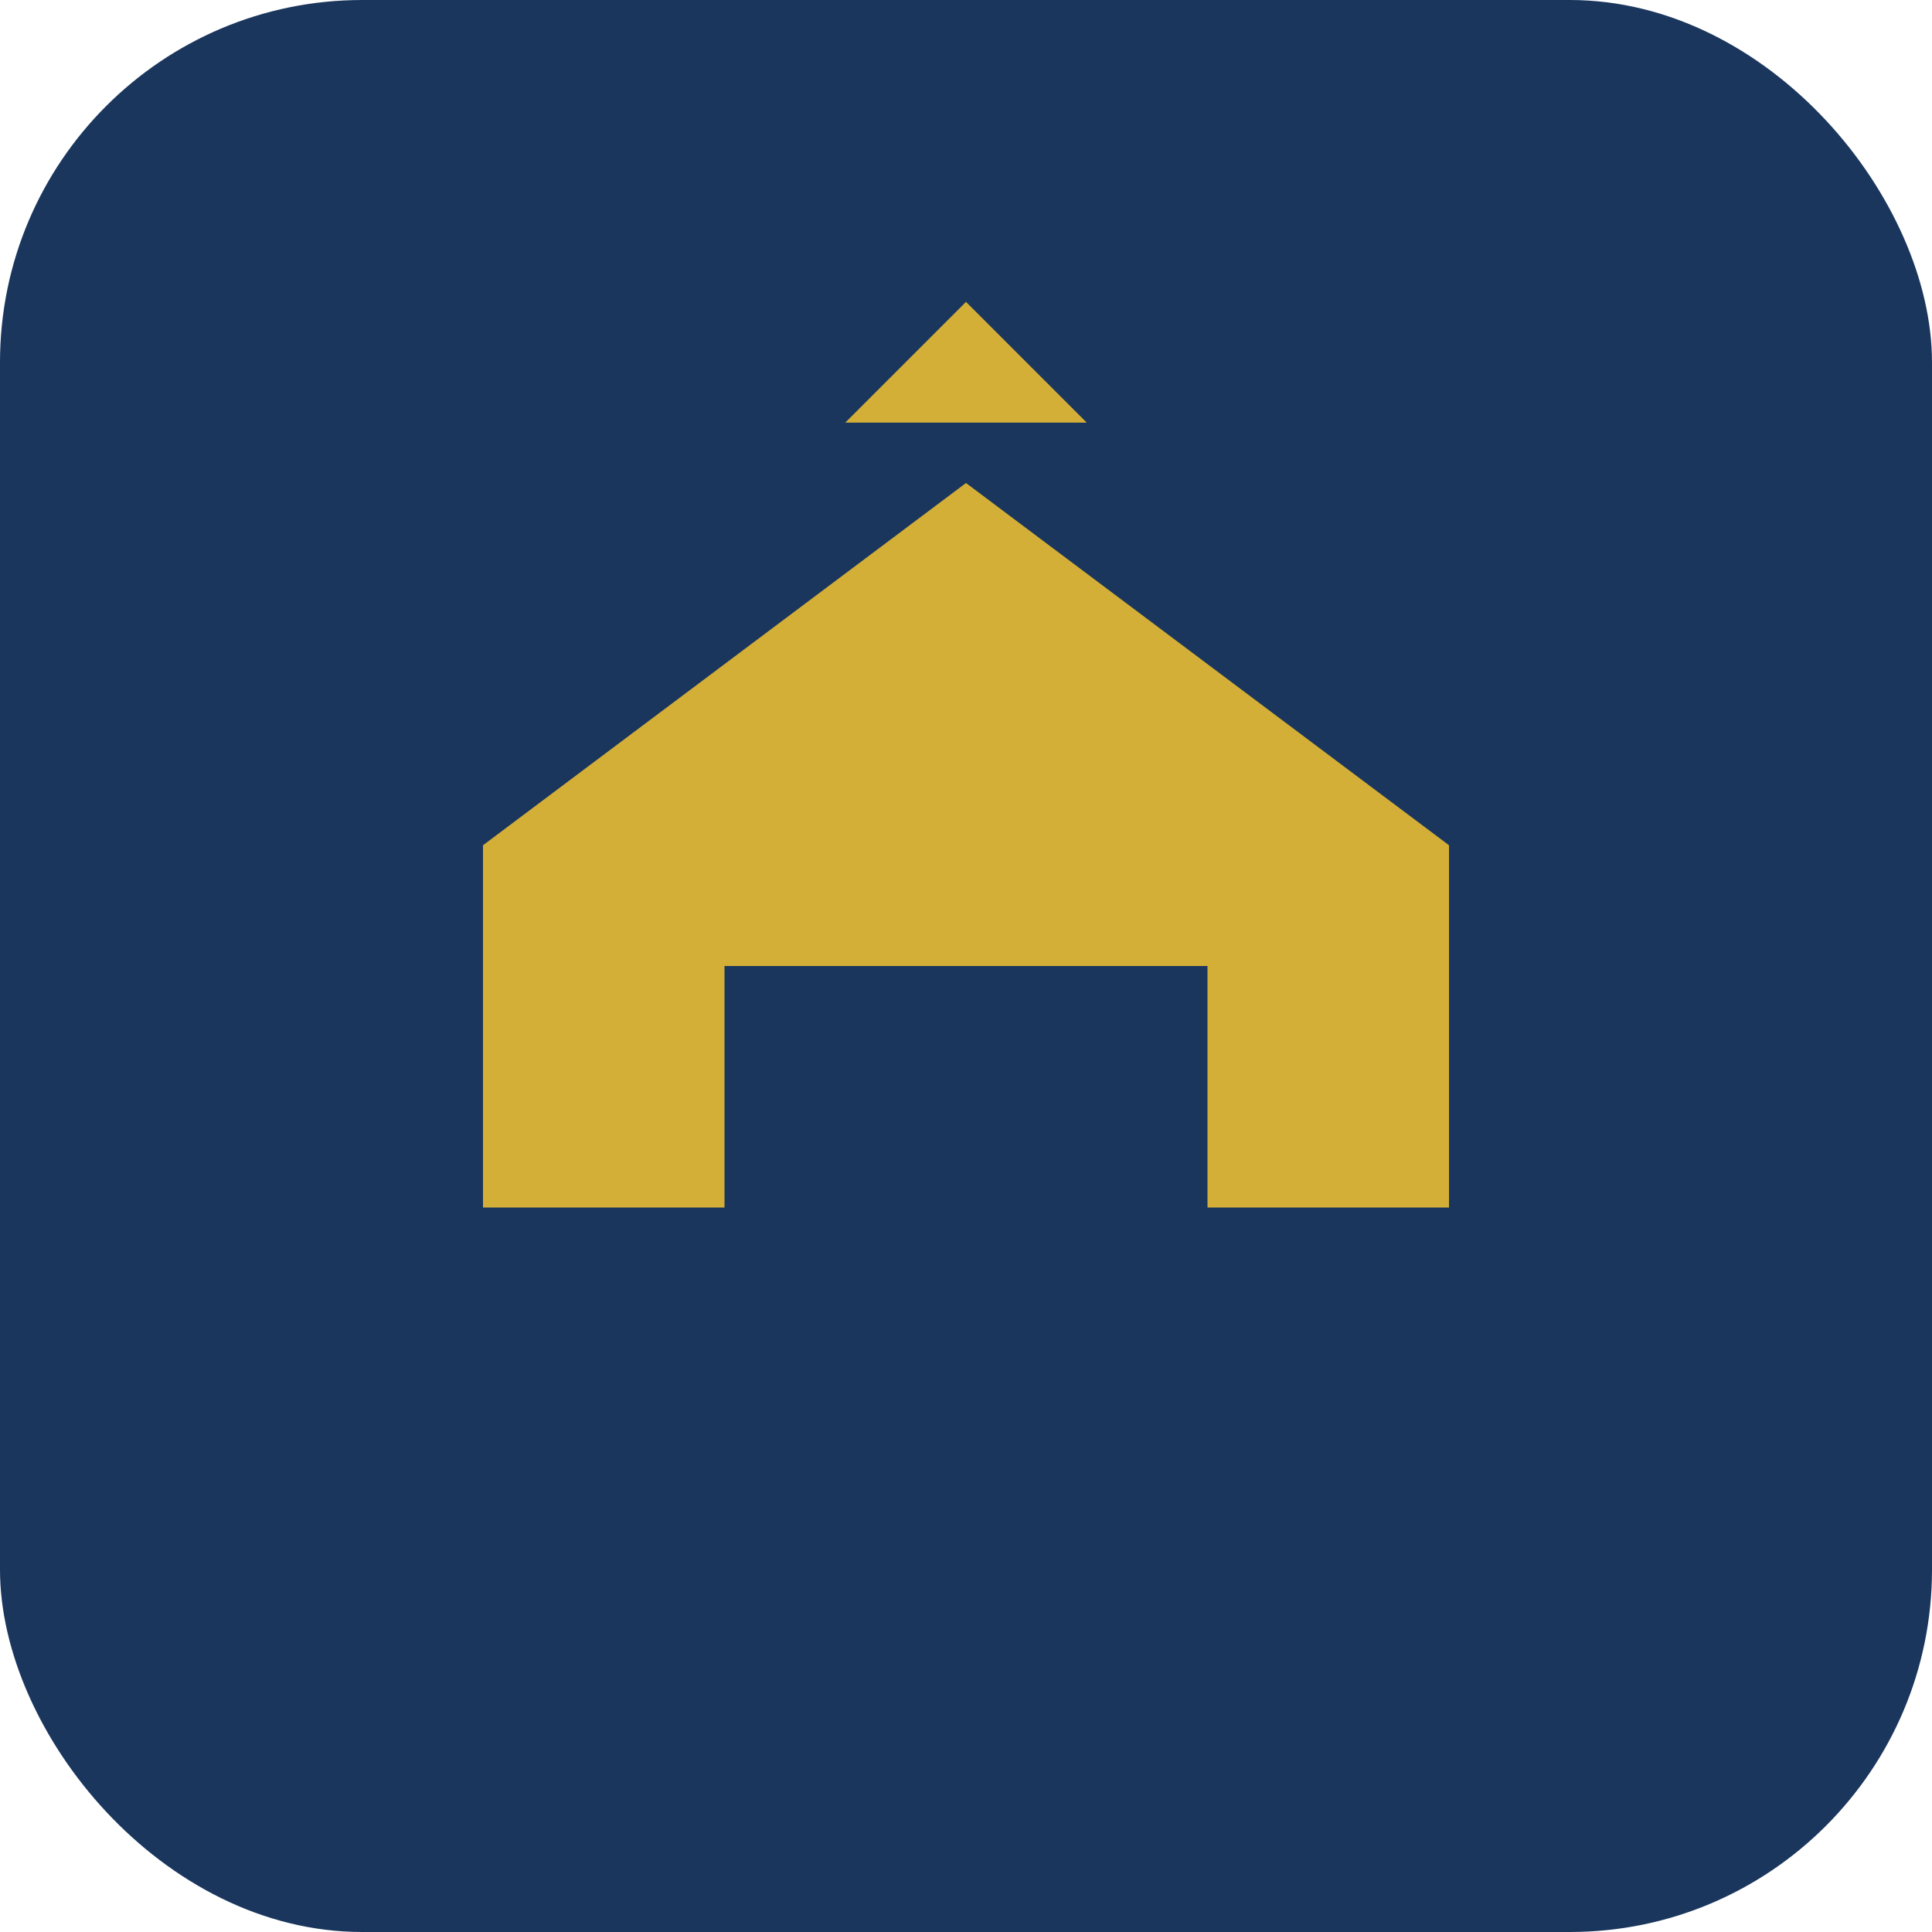
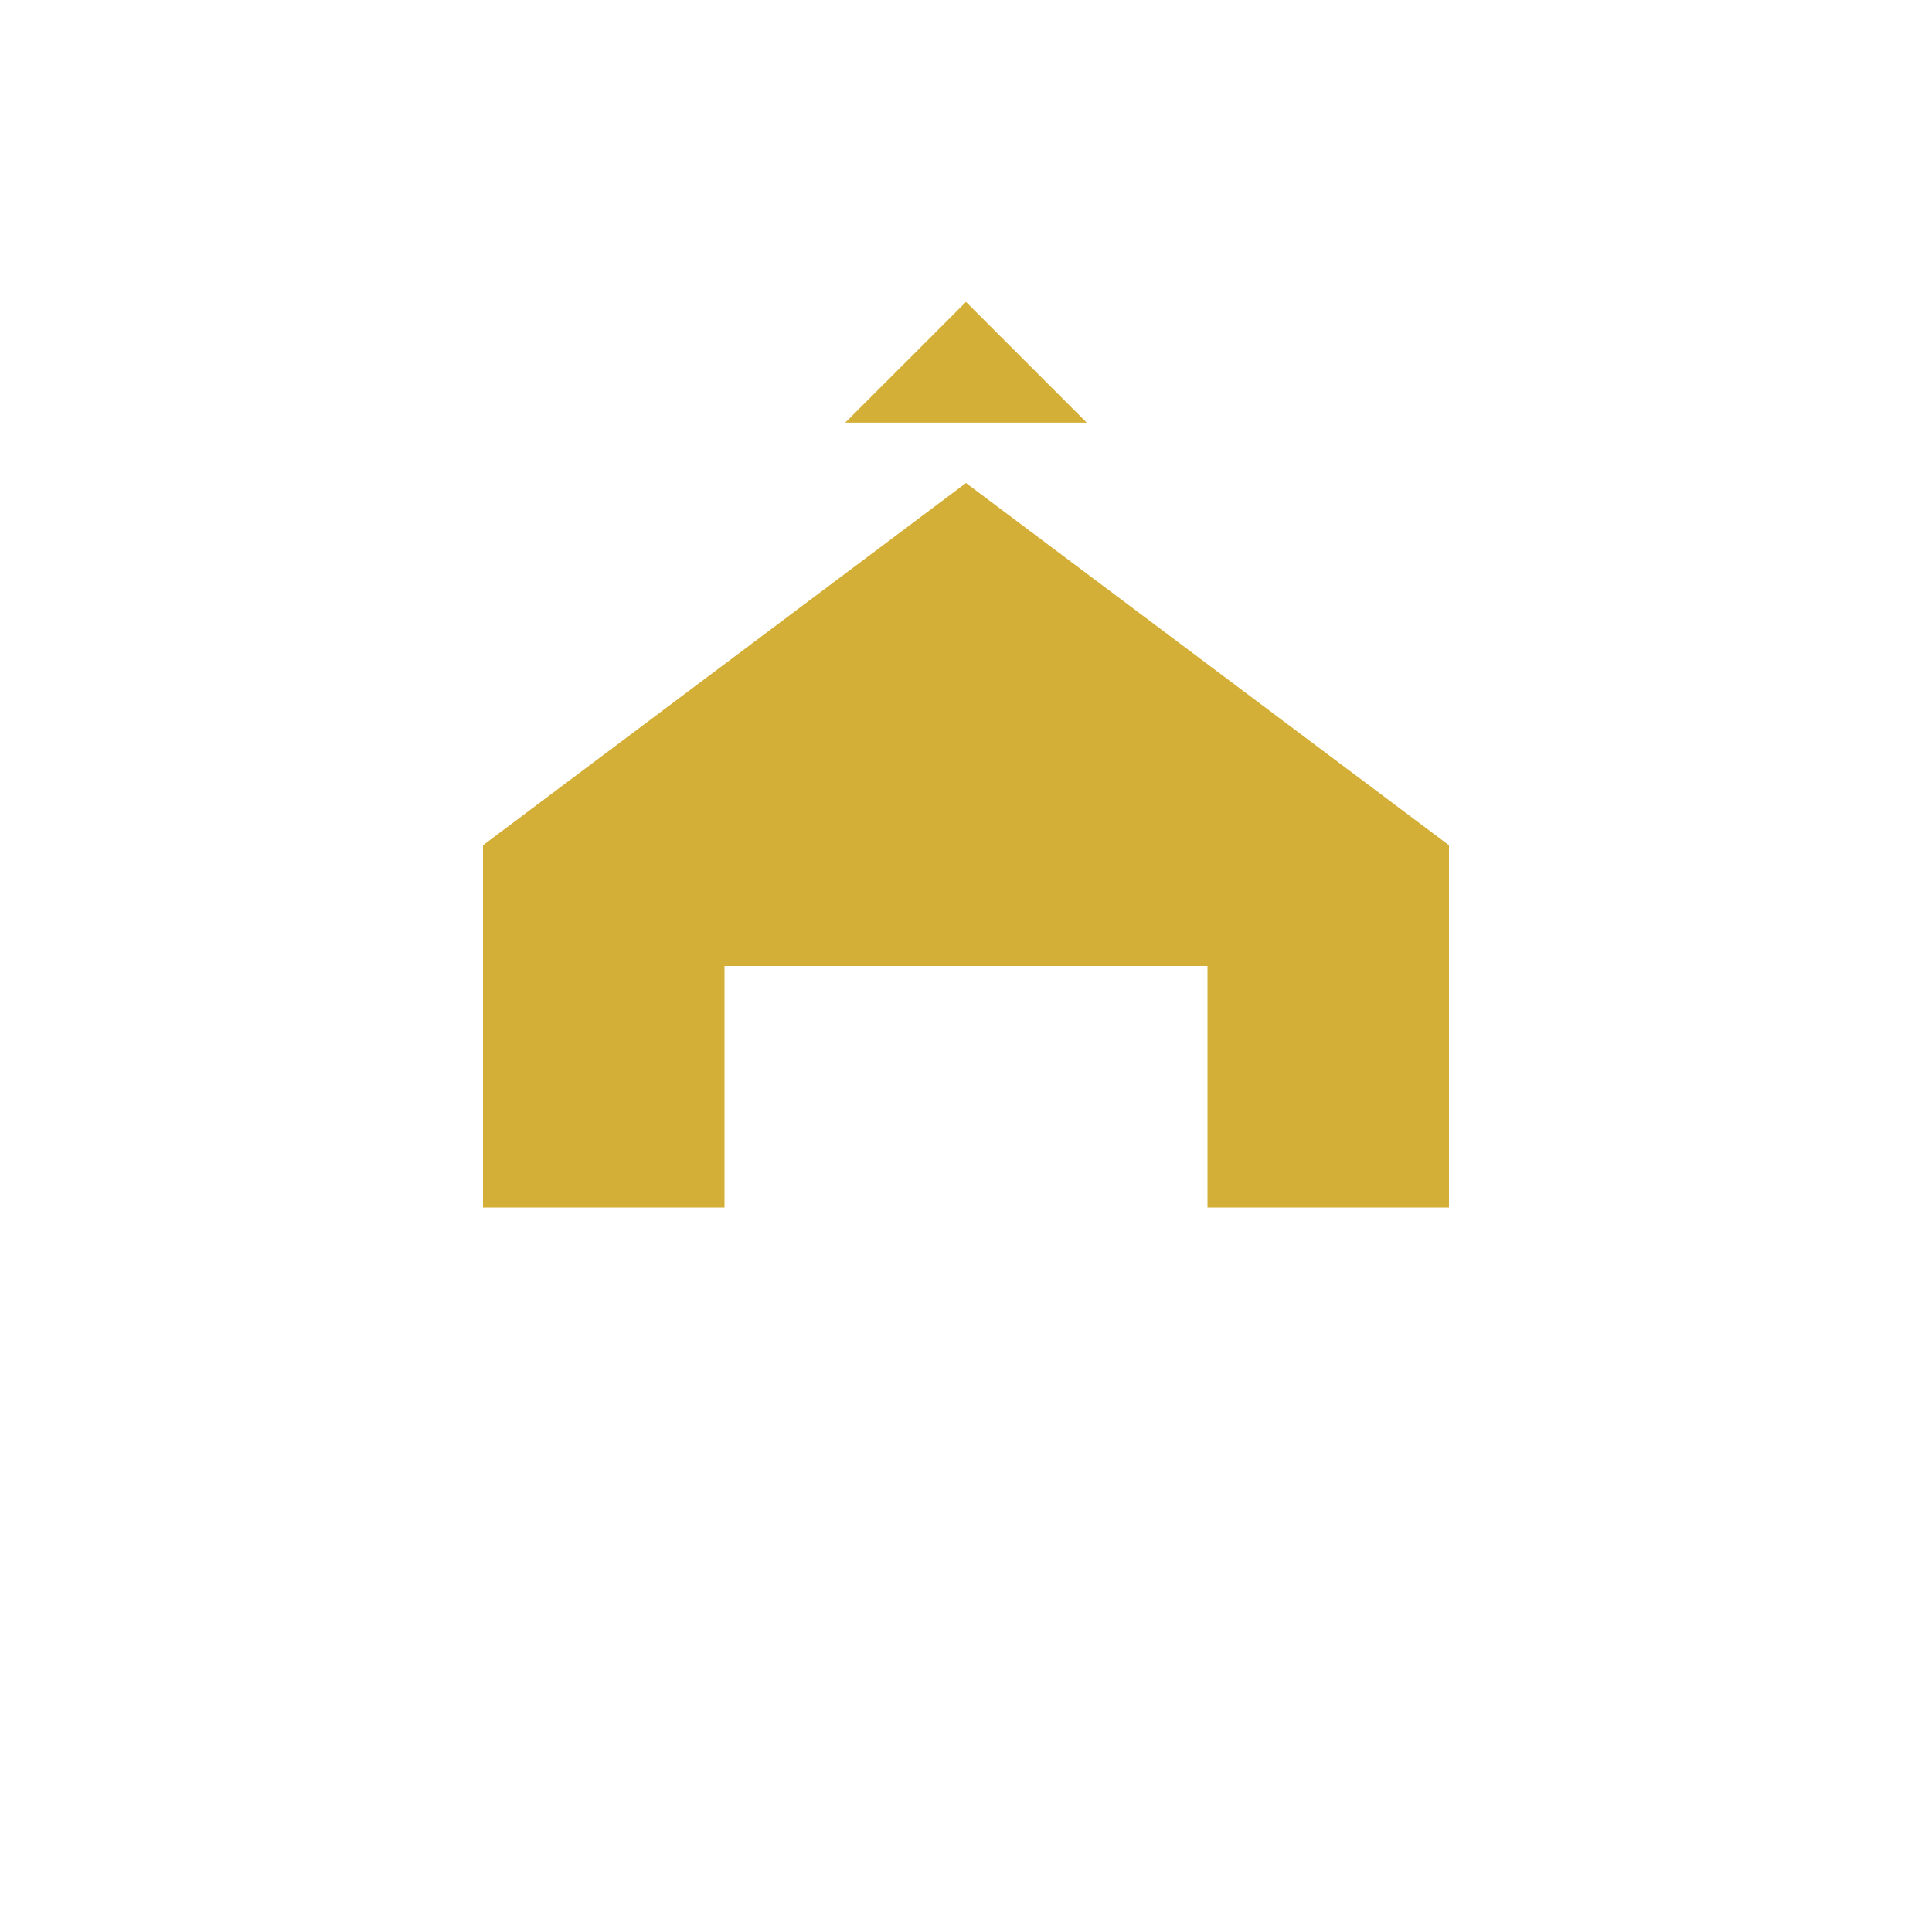
<svg xmlns="http://www.w3.org/2000/svg" width="32" height="32" viewBox="0 0 32 32" fill="none">
-   <rect width="32" height="32" rx="6" fill="#1a365d" />
  <path d="M8 20V14L16 8L24 14V20H20V16H12V20H8Z" fill="#d4af37" />
-   <rect x="13" y="18" width="2" height="2" fill="#1a365d" />
-   <rect x="17" y="18" width="2" height="2" fill="#1a365d" />
  <path d="M16 5L18 7H14L16 5Z" fill="#d4af37" />
</svg>